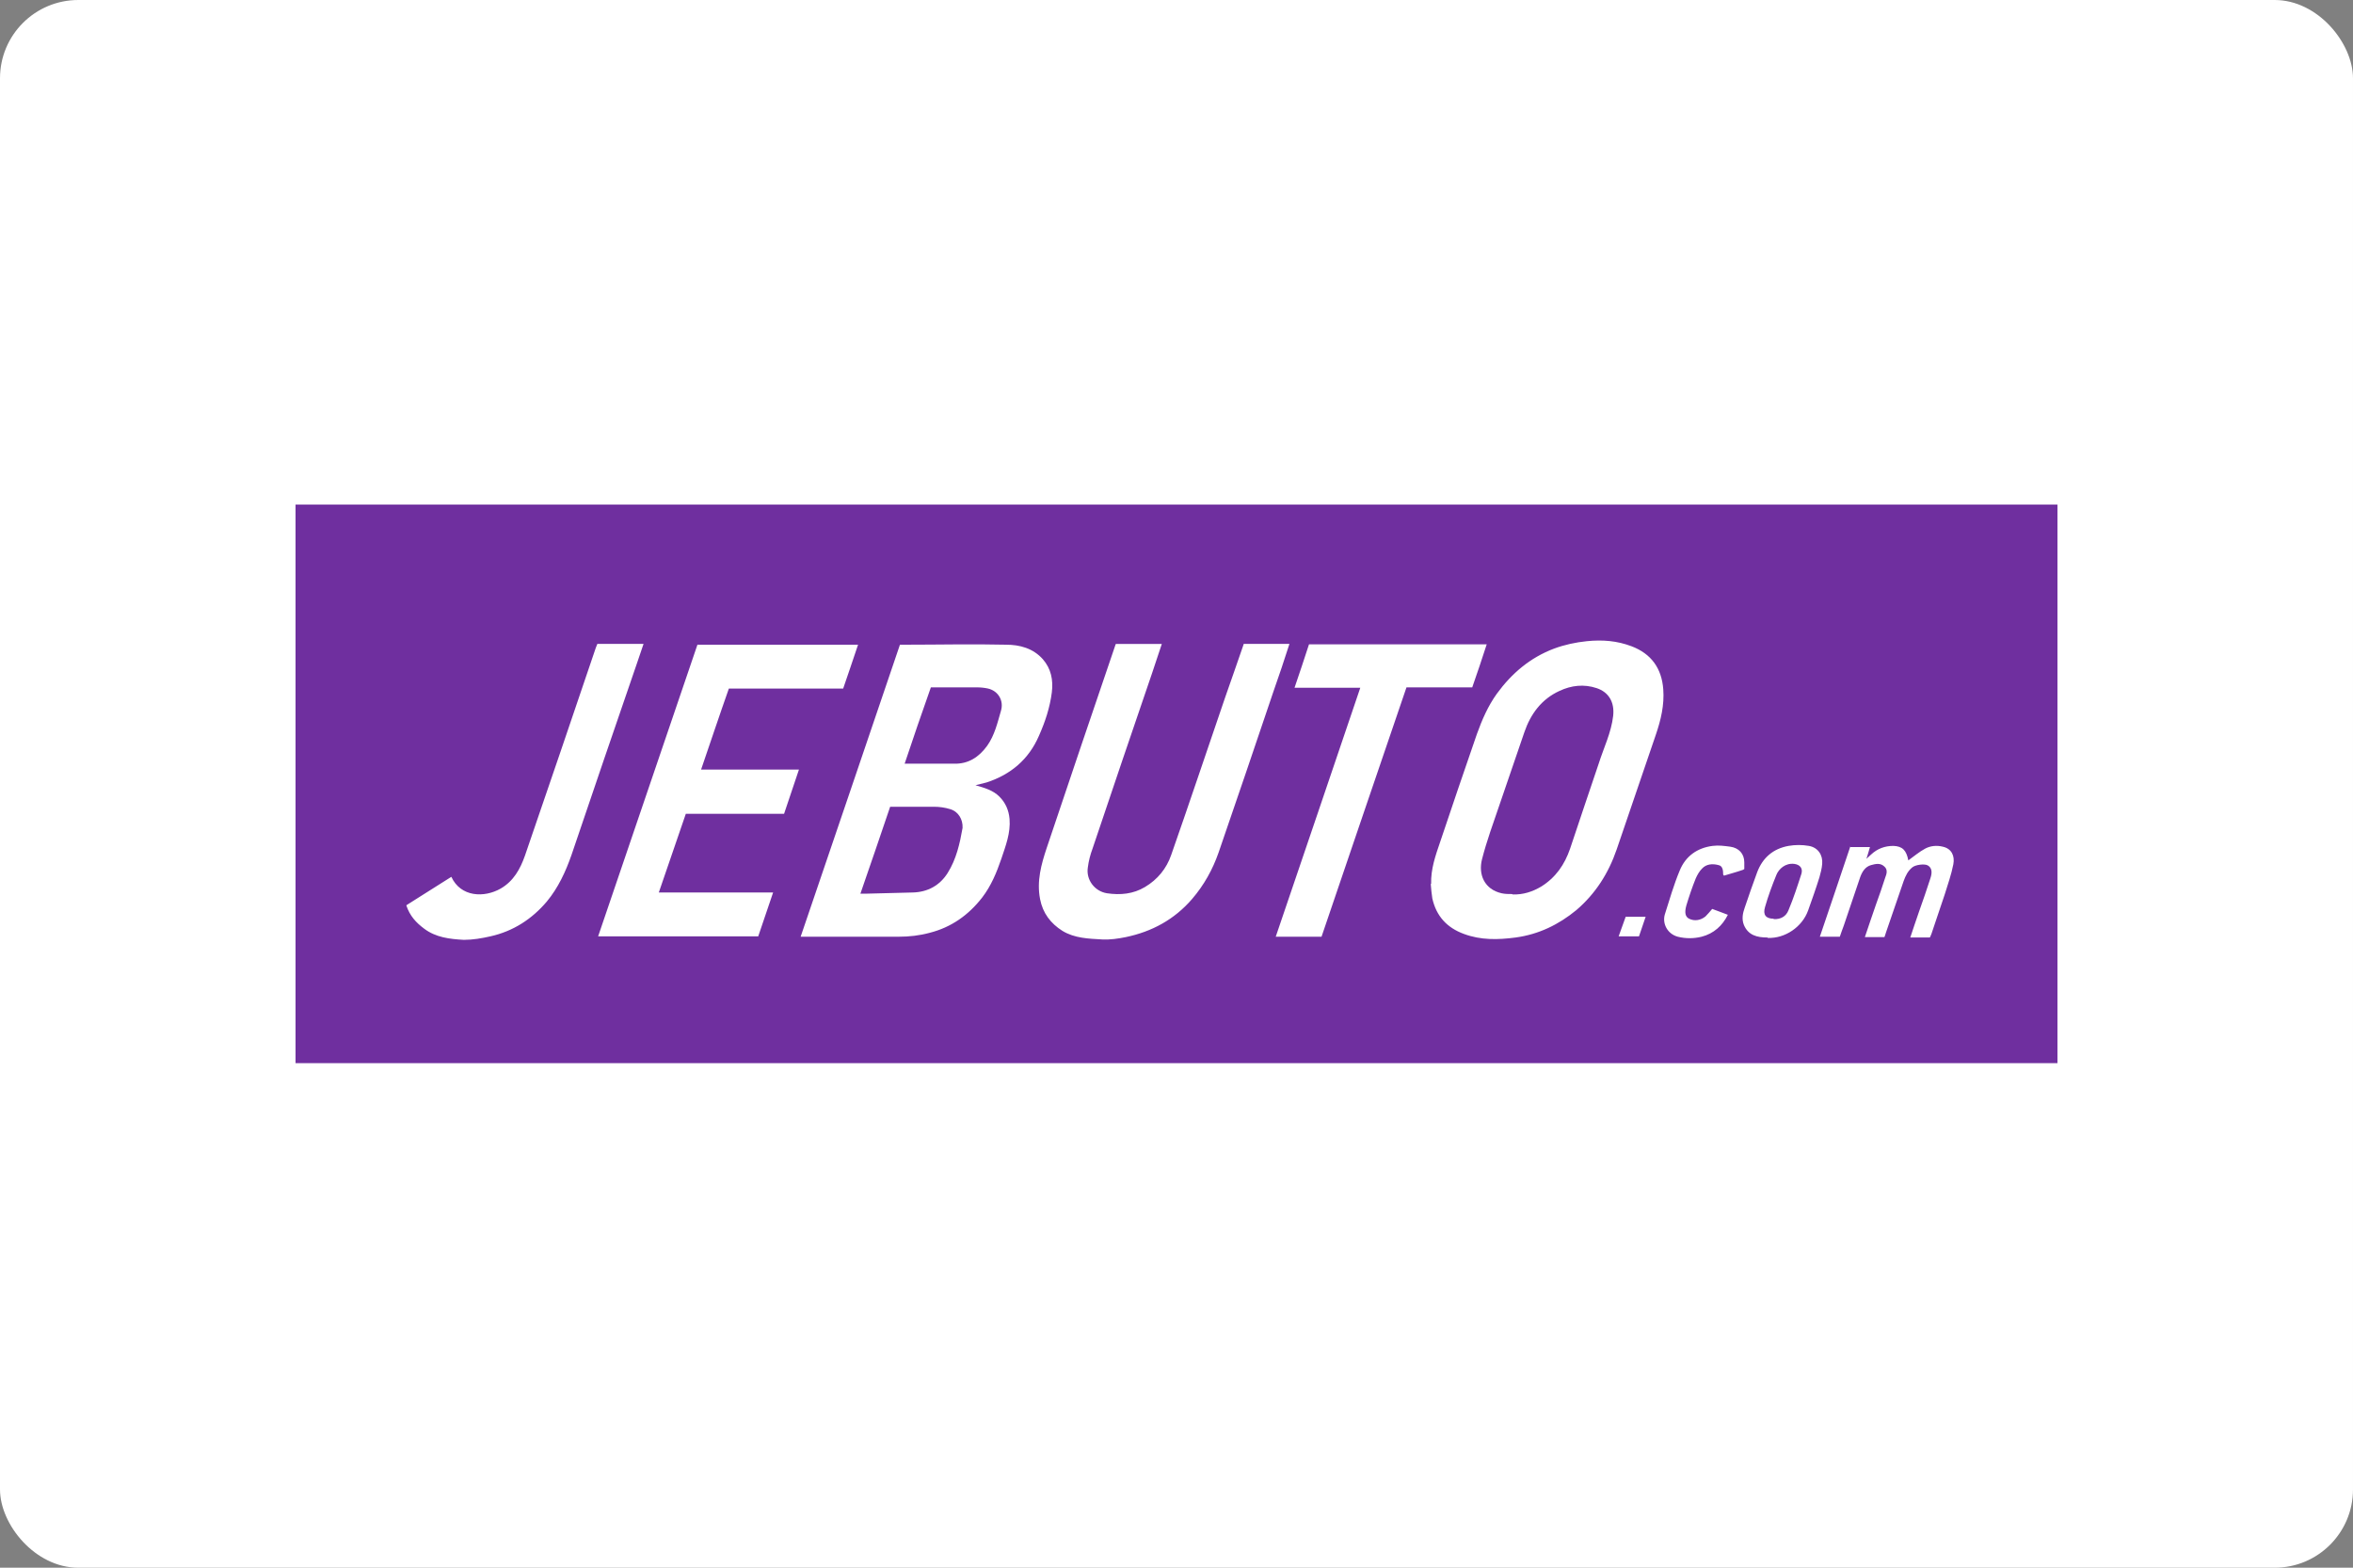
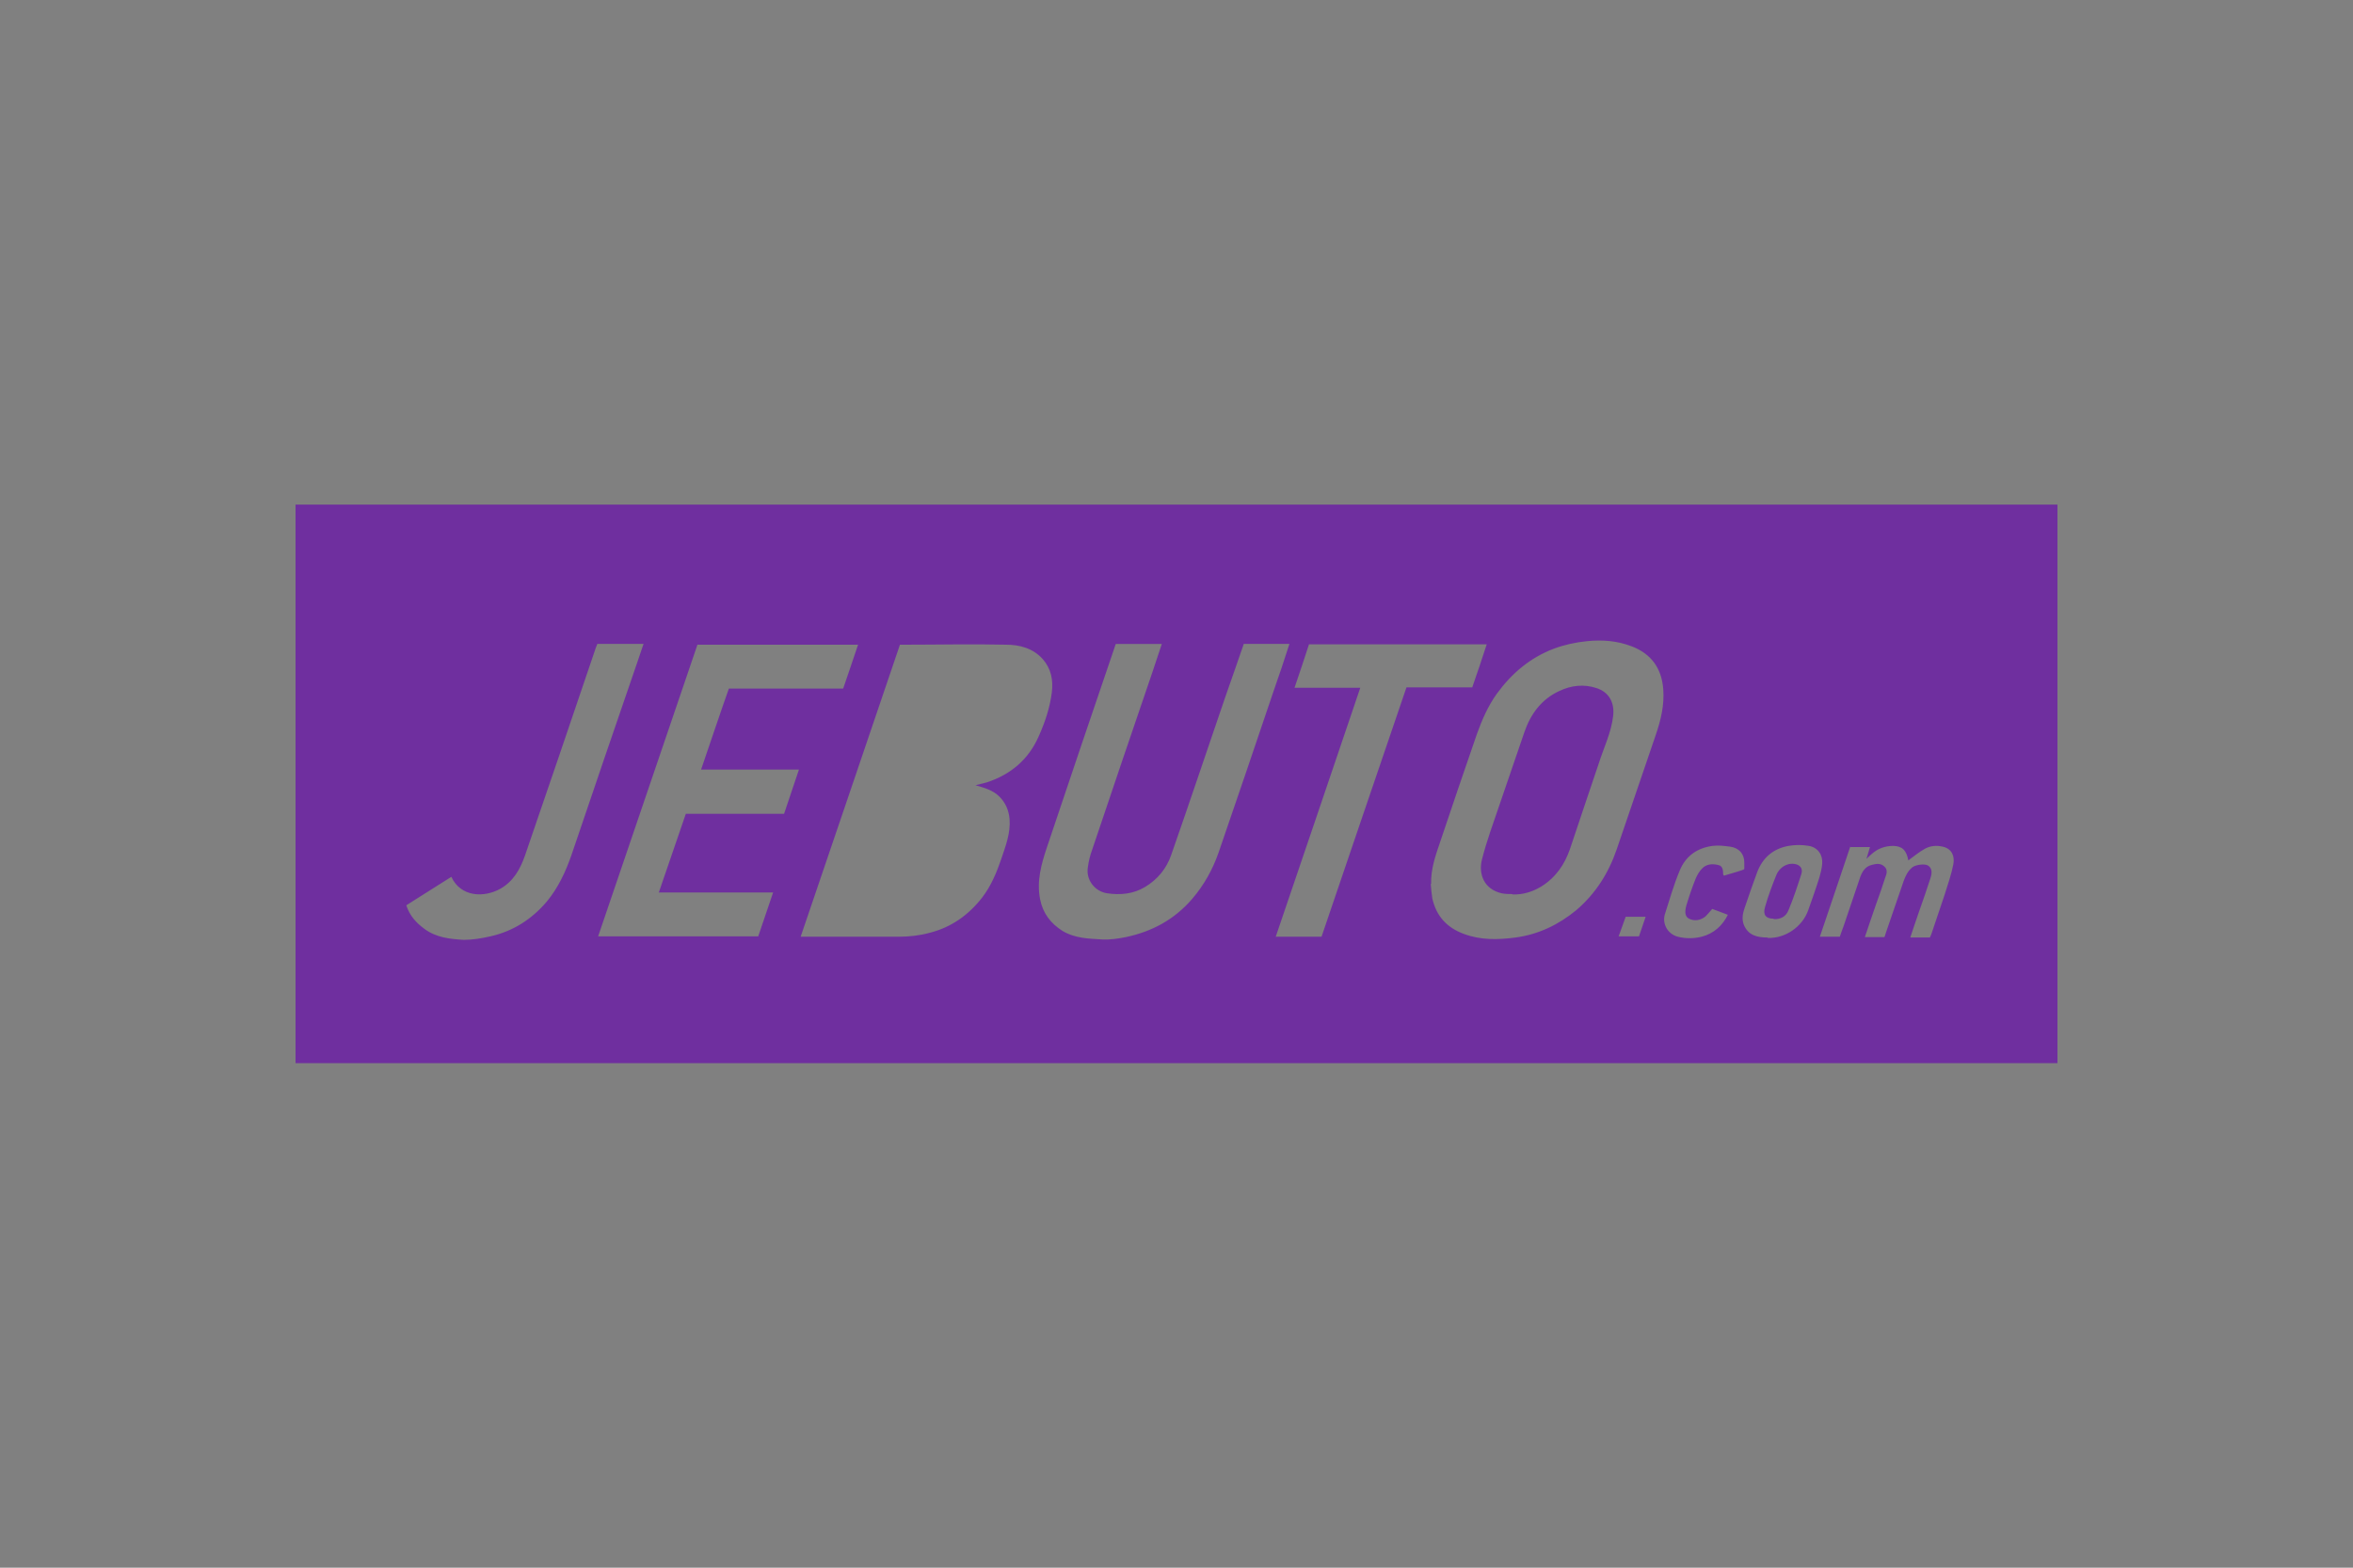
<svg xmlns="http://www.w3.org/2000/svg" viewBox="0 0 60.11 40.05">
  <rect x="0" y="0" width="60.11" height="40.05" fill="#808080" stroke="none" />
  <g id="pozadi">
    <g id="pozadi-2">
-       <rect y="0" width="60.11" height="40.05" rx="2" ry="2" style="fill:#fff; stroke-width:0px;" />
-     </g>
+       </g>
  </g>
  <g id="Vrstva_2">
    <path d="M7.55,27.16v-14.27h45.01v14.27H7.55ZM20.44,23.93h.18c.78,0,1.56,0,2.34,0,.27,0,.53-.03.79-.1.55-.14.99-.45,1.34-.9.23-.3.37-.64.49-.99.11-.33.24-.66.21-1.02-.02-.22-.1-.41-.26-.57-.16-.16-.37-.22-.61-.29.11-.03.2-.05.28-.07.62-.2,1.08-.59,1.34-1.19.16-.36.28-.72.33-1.11.04-.32-.02-.61-.23-.85-.25-.28-.59-.37-.94-.37-.86-.02-1.72,0-2.58,0-.04,0-.09,0-.13,0-.85,2.5-1.69,4.98-2.54,7.47ZM36.55,22.58c.01.12.02.25.04.37.1.45.37.75.81.91.43.16.87.15,1.32.09.59-.08,1.1-.33,1.55-.7.49-.42.82-.94,1.03-1.55.33-.98.67-1.95,1-2.93.13-.38.22-.76.19-1.16-.04-.54-.31-.91-.81-1.1-.37-.14-.74-.17-1.14-.13-.29.03-.57.09-.84.19-.61.23-1.08.63-1.46,1.15-.23.32-.38.67-.51,1.03-.32.92-.63,1.84-.94,2.76-.12.35-.24.69-.23,1.07ZM31.77,16.46c-.16.46-.31.9-.47,1.35-.46,1.34-.91,2.69-1.38,4.03-.12.35-.35.63-.67.82-.3.18-.63.21-.97.16-.32-.05-.54-.35-.49-.66.02-.16.06-.32.12-.48.5-1.49,1.01-2.99,1.52-4.48.08-.25.17-.5.25-.75h-1.16s-.02,0-.02.01c-.59,1.73-1.18,3.47-1.76,5.2-.14.42-.26.85-.17,1.31.07.36.27.62.57.81.31.19.67.2,1.02.22.2.01.4-.02.6-.06.67-.14,1.24-.45,1.69-.97.31-.36.53-.76.68-1.19.47-1.37.94-2.74,1.4-4.11.14-.4.28-.81.41-1.22h-1.17ZM17.82,16.46c-.85,2.49-1.69,4.97-2.54,7.46h4.09c.13-.38.25-.74.38-1.12h-2.92c.23-.67.46-1.34.69-2.01h2.51c.13-.38.25-.75.38-1.13h-2.5c.24-.7.47-1.39.71-2.07h2.92c.13-.37.25-.74.38-1.12h-4.1ZM33.44,16.46c-.12.37-.24.73-.37,1.11h1.68c-.72,2.13-1.44,4.24-2.16,6.36h1.17c.72-2.13,1.45-4.25,2.17-6.37h1.68c.13-.37.25-.73.37-1.1h-4.55ZM10.38,23.13c.09.27.25.44.45.59.3.23.66.27,1.02.29.23,0,.46-.04.68-.09.58-.13,1.06-.44,1.44-.89.29-.35.48-.76.63-1.19.55-1.63,1.11-3.26,1.67-4.89.06-.17.11-.33.17-.5h-1.18s-.03.07-.04.1c-.6,1.77-1.2,3.54-1.81,5.31-.12.34-.29.65-.62.84-.42.24-1.02.22-1.26-.3-.38.24-.76.48-1.14.72ZM47.27,21.62c-.26.78-.52,1.54-.78,2.31h.51c.03-.1.07-.19.1-.28.14-.41.28-.83.42-1.24.05-.14.13-.27.28-.31.11-.03.23-.06.33.03.1.08.07.19.03.29-.07.22-.15.45-.23.67-.1.28-.19.56-.29.85h.5s.03-.08.04-.12c.15-.44.3-.88.45-1.31.05-.14.11-.26.22-.35.08-.07.32-.1.4-.05.1.06.12.17.06.34-.09.28-.19.57-.29.85-.07.21-.15.43-.22.65h.5s.03-.06.04-.09c.11-.34.23-.67.34-1.01.08-.26.17-.51.22-.77.04-.21-.04-.4-.27-.45-.16-.04-.32-.02-.45.05-.15.08-.29.2-.43.3-.05-.26-.15-.36-.38-.37-.22,0-.41.07-.57.22-.03.03-.07.06-.12.11.04-.12.06-.2.09-.3h-.5ZM45.16,23.96c.44.02.88-.28,1.03-.7.1-.28.2-.56.29-.85.03-.11.06-.22.07-.34.02-.23-.11-.42-.34-.46-.17-.03-.35-.03-.52,0-.39.07-.66.3-.8.67-.11.3-.22.61-.32.91-.05.14-.08.29-.02.44.11.26.33.32.6.32ZM44.56,22.2c0-.06,0-.12,0-.17,0-.22-.14-.37-.36-.4-.16-.02-.29-.04-.45-.02-.39.05-.69.26-.84.63-.15.36-.26.74-.38,1.12-.07.24.07.5.33.57.2.05.41.05.61,0,.31-.08.53-.28.67-.56-.14-.05-.28-.11-.4-.15-.06.07-.11.13-.17.19-.12.1-.28.13-.42.06-.1-.05-.12-.16-.07-.34.07-.23.15-.47.24-.69.04-.09.09-.18.16-.25.11-.12.27-.13.42-.09.11.02.12.14.12.24,0,0,.01.02.02.03.16-.05.32-.09.49-.15ZM41.87,23.92c.06-.17.11-.33.17-.5h-.51c-.06.17-.12.33-.18.5h.52Z" style="fill:#6f2f9f; stroke-width:0px;" />
-     <path d="M21.98,22.83c.26-.75.51-1.48.76-2.22.06,0,.1,0,.14,0,.33,0,.65,0,.98,0,.14,0,.28.02.41.06.21.06.33.26.32.48-.07.4-.16.8-.38,1.15-.2.32-.51.49-.89.5-.39.01-.78.02-1.17.03-.05,0-.1,0-.17,0Z" style="fill:#6f2f9f; stroke-width:0px;" />
-     <path d="M23.11,19.51c.22-.66.44-1.3.67-1.95.39,0,.78,0,1.18,0,.09,0,.19.01.28.03.26.06.41.31.33.57-.09.31-.16.62-.35.89-.21.29-.48.47-.85.46-.37,0-.73,0-1.1,0h-.16Z" style="fill:#6f2f9f; stroke-width:0px;" />
    <path d="M38.63,22.84c-.09,0-.18,0-.27-.02-.44-.1-.6-.48-.5-.87.12-.47.29-.93.45-1.4.21-.61.42-1.23.63-1.84.16-.47.44-.85.9-1.06.3-.14.62-.18.95-.07.3.1.46.35.42.71-.05.43-.24.81-.37,1.22-.24.72-.49,1.44-.73,2.17-.14.41-.37.74-.74.97-.22.13-.46.21-.73.2Z" style="fill:#6f2f9f; stroke-width:0px;" />
    <path d="M45.31,23.47c-.2,0-.28-.1-.22-.3.08-.28.18-.55.29-.82.06-.15.23-.31.46-.28.14.02.22.11.18.25-.1.31-.2.62-.33.93-.06.16-.2.24-.38.23Z" style="fill:#6f2f9f; stroke-width:0px;" />
  </g>
</svg>